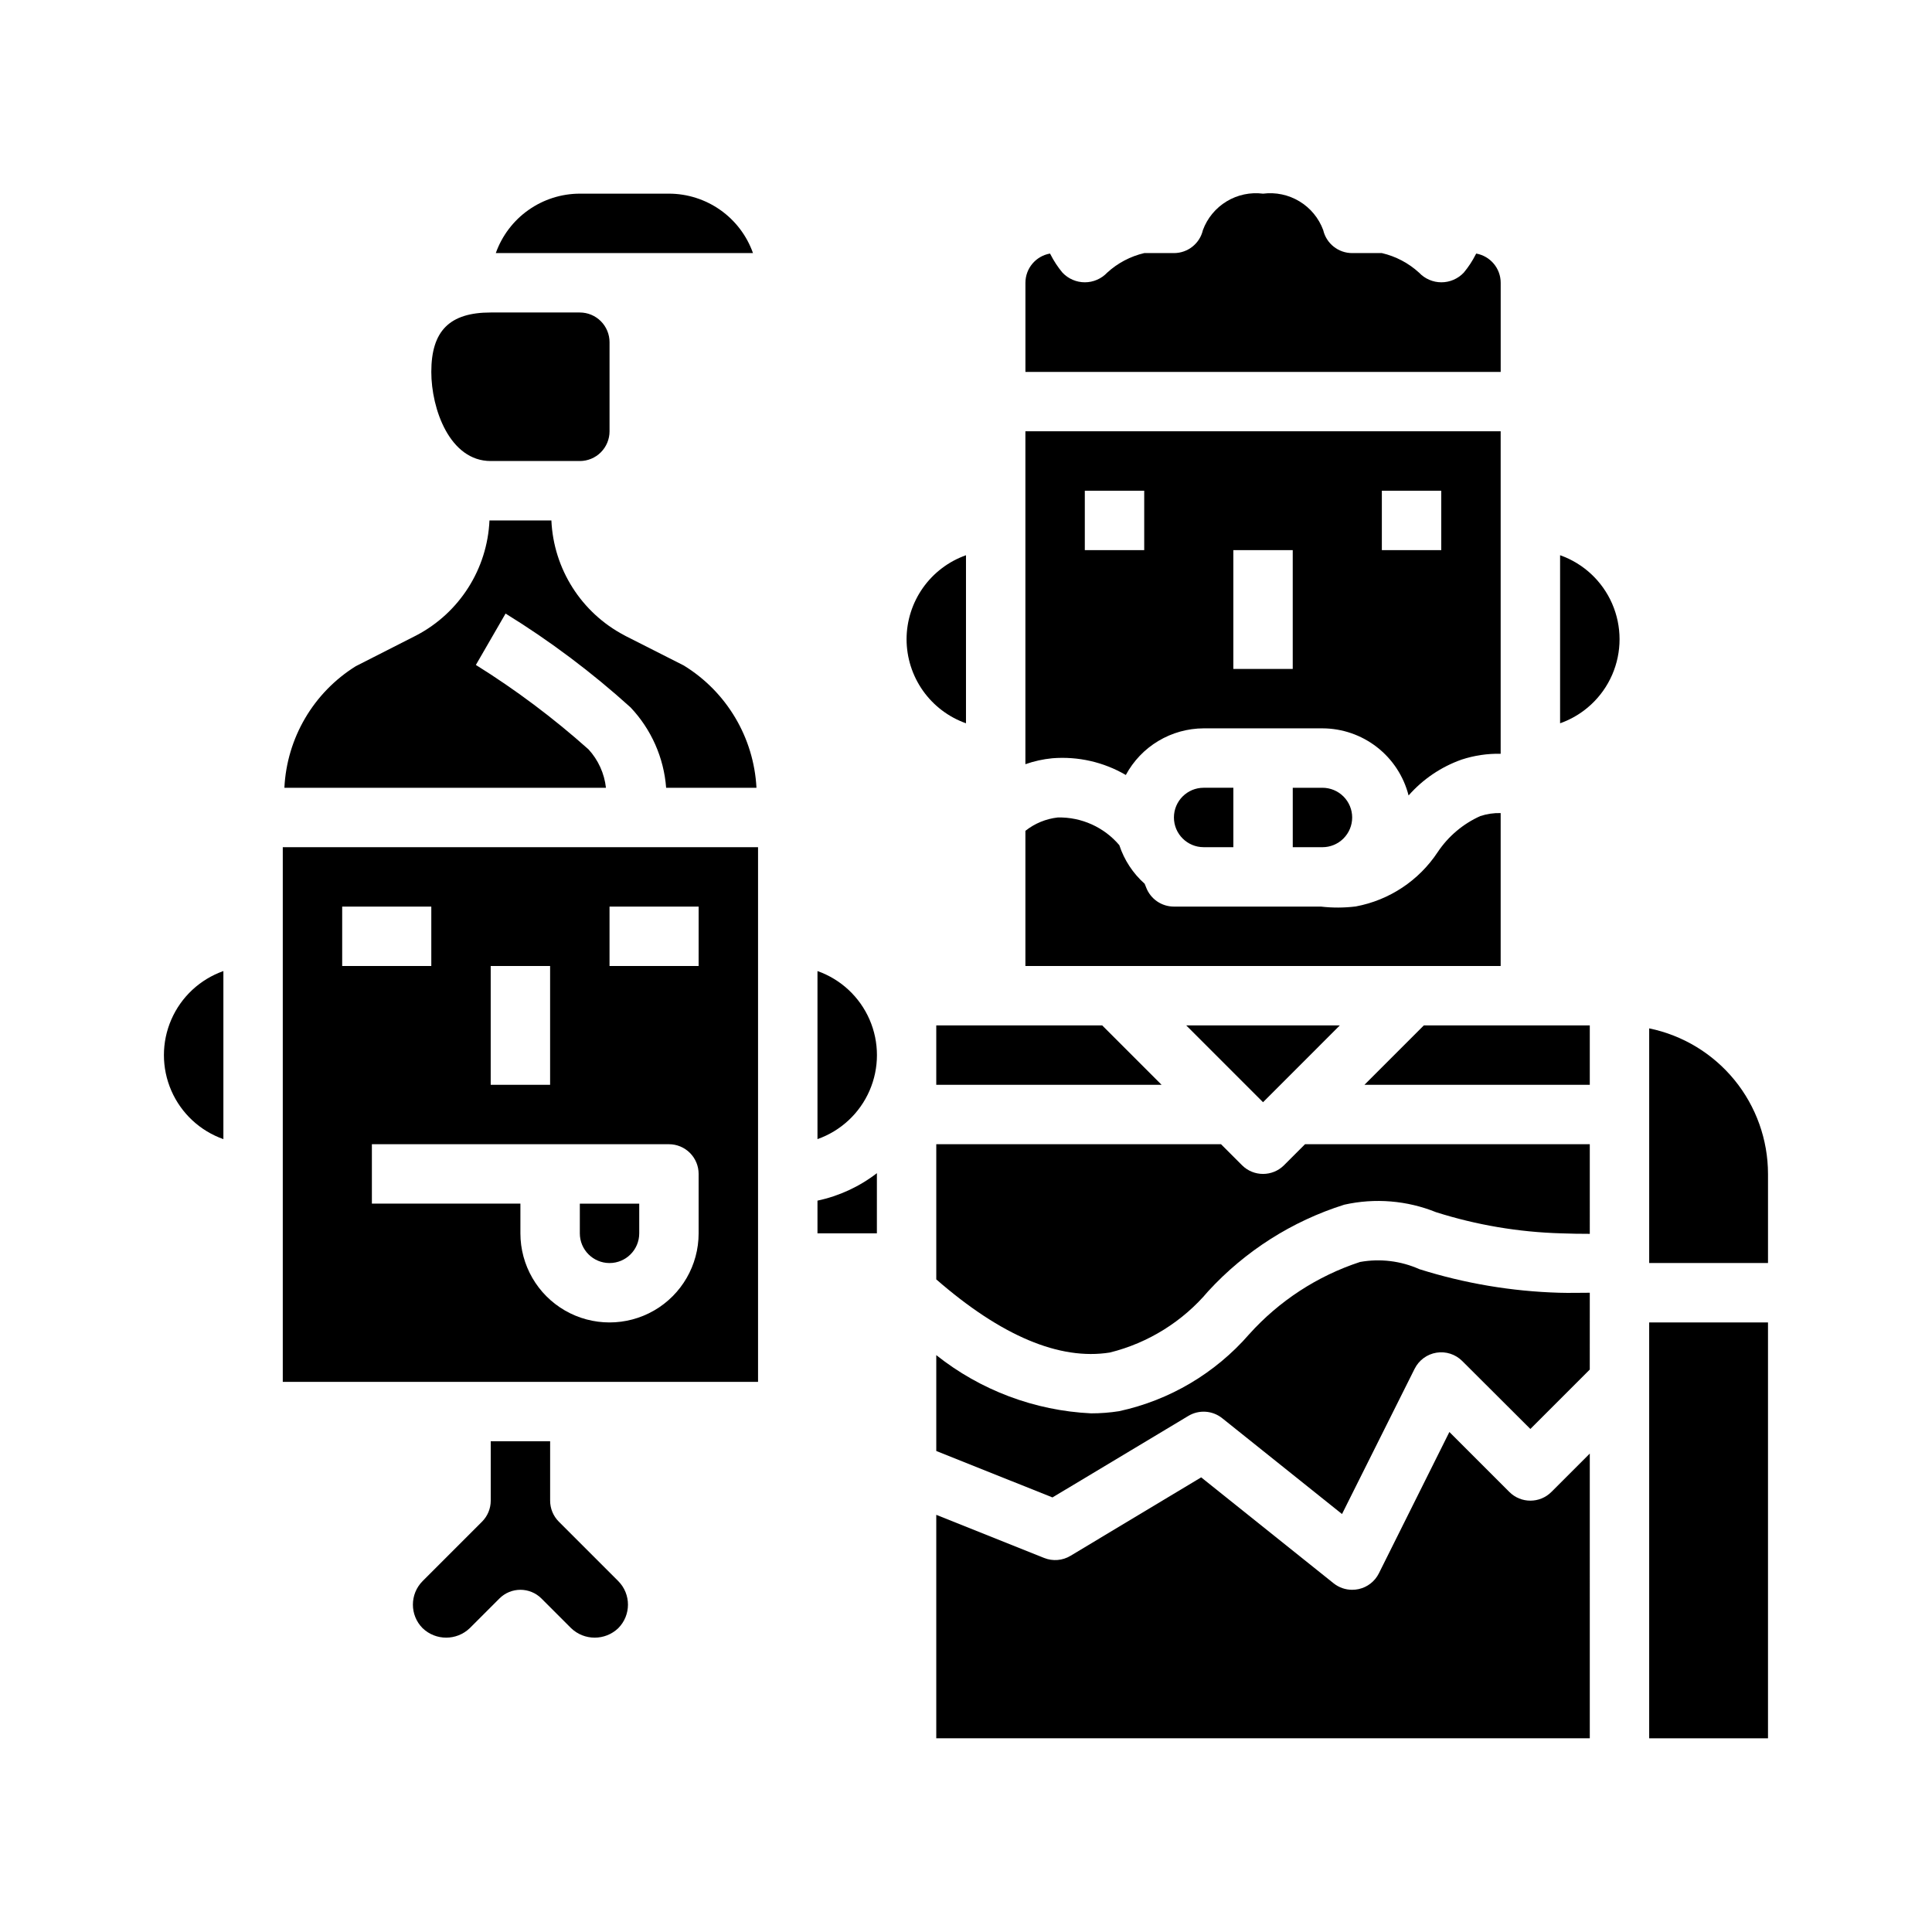
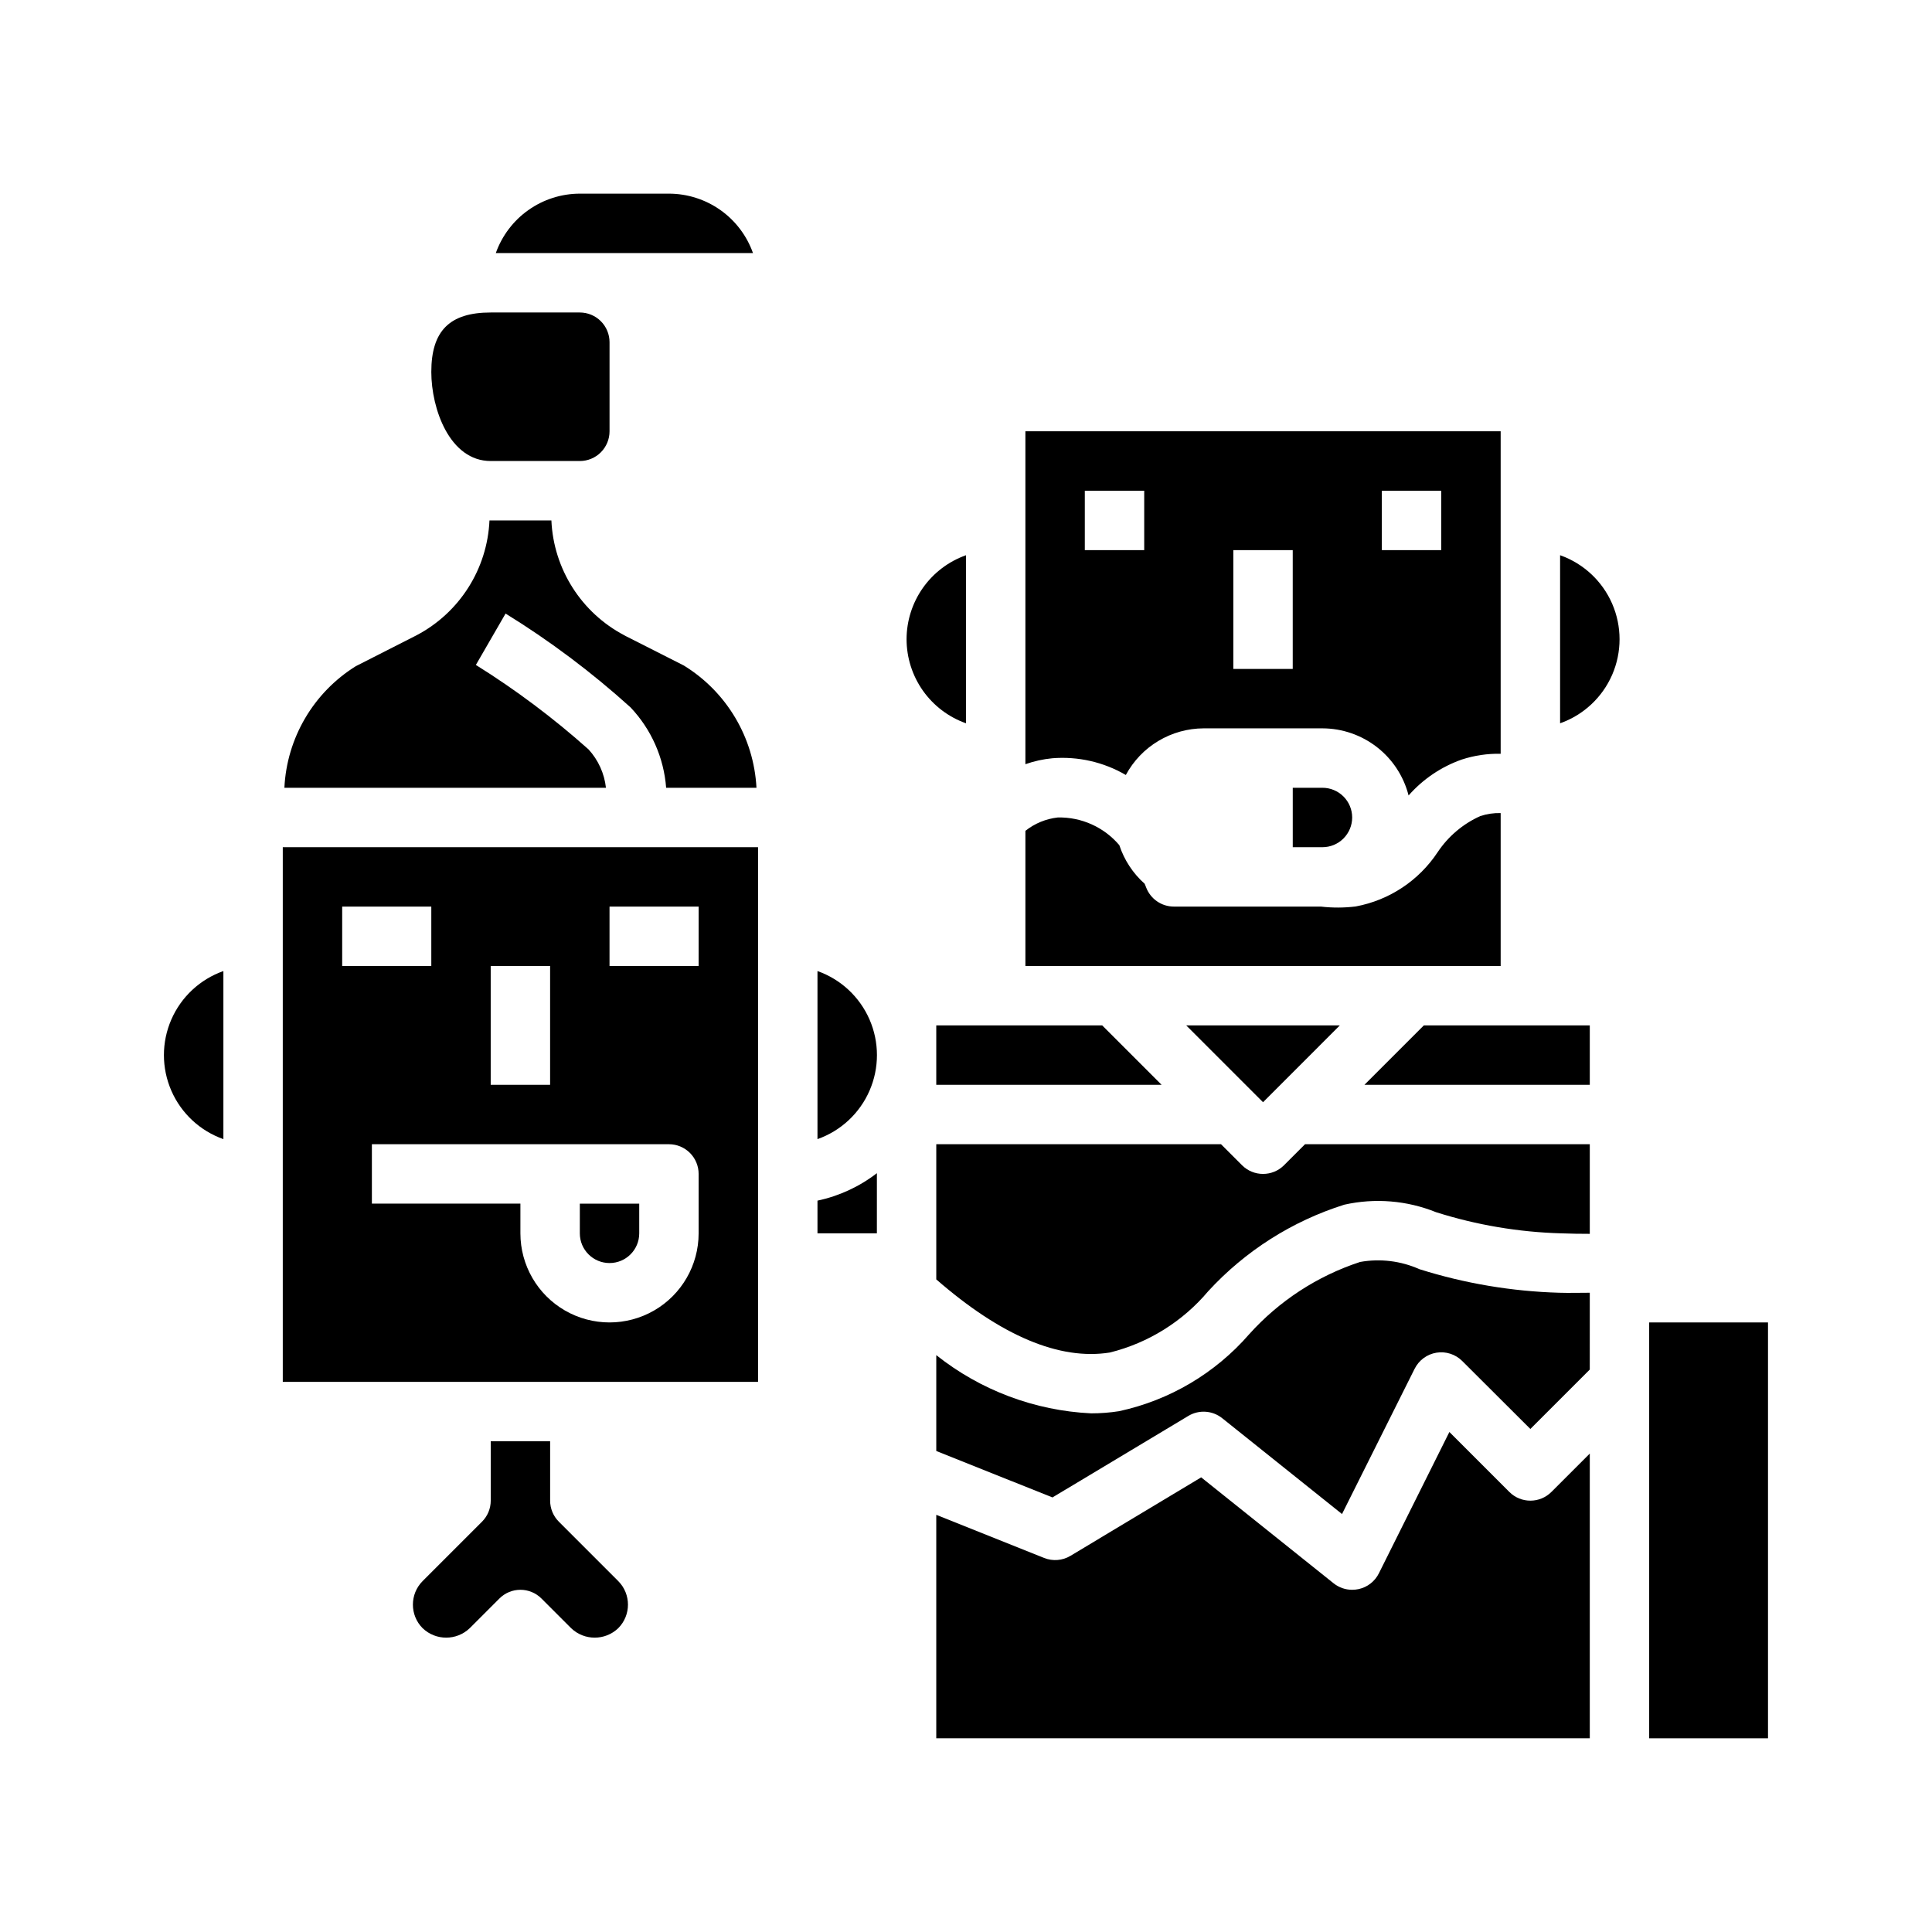
<svg xmlns="http://www.w3.org/2000/svg" fill="#000000" width="800px" height="800px" version="1.1" viewBox="144 144 512 512">
  <g>
    <path d="m447.75 379.2c-0.133-0.348-0.27-0.66-0.402-0.992-3.102-2.758-5.418-6.289-6.715-10.23-4.051-4.773-10.035-7.469-16.293-7.34-3.144 0.348-6.125 1.574-8.598 3.543v35.82h125.95v-40.527c-1.828-0.051-3.648 0.219-5.387 0.789-4.594 2.062-8.516 5.379-11.309 9.57-4.992 7.547-12.832 12.742-21.727 14.391-3.062 0.375-6.156 0.387-9.219 0.031h-38.953c-3.262 0-6.184-2.008-7.352-5.055z" />
    <path d="m384.25 313.41c0.008 4.883 1.523 9.645 4.34 13.633 2.82 3.984 6.805 7.004 11.406 8.637v-44.539c-4.602 1.633-8.586 4.652-11.406 8.637-2.816 3.988-4.332 8.75-4.34 13.633z" />
    <path d="m502.34 360.64c0-2.086-0.832-4.09-2.309-5.566-1.473-1.473-3.477-2.305-5.566-2.305h-7.871v15.742h7.871v0.004c2.09 0 4.094-0.832 5.566-2.309 1.477-1.477 2.309-3.477 2.309-5.566z" />
-     <path d="m470.85 368.51v-15.746h-7.871c-4.348 0-7.875 3.523-7.875 7.871 0 4.348 3.527 7.875 7.875 7.875z" />
    <path d="m557.44 335.68c6.184-2.18 11.18-6.836 13.797-12.844 2.617-6.012 2.617-12.84 0-18.852-2.617-6.008-7.613-10.664-13.797-12.844z" />
-     <path d="m502.34 211.07c-3.664 0.004-6.848-2.523-7.676-6.094-1.172-3.176-3.391-5.859-6.285-7.609-2.894-1.754-6.301-2.473-9.656-2.043-3.356-0.43-6.762 0.289-9.656 2.043-2.894 1.75-5.113 4.434-6.285 7.609-0.828 3.57-4.012 6.098-7.676 6.094h-7.871c-3.66 0.859-7.043 2.641-9.816 5.18-1.539 1.633-3.684 2.562-5.926 2.562-2.246 0-4.391-0.93-5.93-2.562-1.227-1.473-2.285-3.078-3.148-4.785l-0.148-0.27c-3.766 0.656-6.516 3.926-6.519 7.746v23.617h125.95v-23.617c0-3.812-2.734-7.074-6.488-7.746l-0.148 0.27c-0.863 1.707-1.922 3.312-3.148 4.785-1.539 1.633-3.684 2.562-5.93 2.562-2.242 0-4.387-0.93-5.926-2.562-2.785-2.543-6.176-4.328-9.848-5.18z" />
    <path d="m415.74 346.52c2.312-0.812 4.711-1.34 7.148-1.574 6.789-0.547 13.582 1 19.469 4.434 2.008-3.727 4.981-6.84 8.609-9.012 3.629-2.176 7.777-3.332 12.008-3.348h31.488-0.004c5.242 0.012 10.328 1.766 14.461 4.988 4.133 3.219 7.078 7.723 8.371 12.801 3.805-4.332 8.66-7.609 14.098-9.523 3.324-1.082 6.809-1.602 10.305-1.527v-85.461h-125.95zm94.465-72.477h15.742v15.742h-15.742zm-39.359 15.742h15.742v31.488h-15.742zm-39.359-15.742h15.742v15.742h-15.742z" />
    <path d="m274.05 525.95v15.746c0 2.086-0.832 4.09-2.309 5.566l-15.742 15.742c-3.434 3.453-3.434 9.031 0 12.484 3.492 3.34 8.992 3.34 12.484 0l7.871-7.871c3.074-3.074 8.059-3.074 11.133 0l7.871 7.871c3.492 3.34 8.992 3.34 12.484 0 3.434-3.453 3.434-9.031 0-12.484l-15.742-15.742c-1.477-1.477-2.309-3.481-2.309-5.566v-15.746z" />
    <path d="m203.2 445.88v-44.539c-6.184 2.184-11.18 6.836-13.797 12.848-2.617 6.008-2.617 12.836 0 18.848 2.617 6.012 7.613 10.664 13.797 12.844z" />
    <path d="m258.3 242.56c0 9.809 4.879 23.617 15.742 23.617h23.621c2.086 0 4.09-0.832 5.566-2.309 1.473-1.477 2.305-3.477 2.305-5.566v-23.613c0-2.09-0.832-4.09-2.305-5.566-1.477-1.477-3.481-2.309-5.566-2.309h-23.617c-10.887 0-15.746 4.859-15.746 15.746z" />
    <path d="m499.07 415.74h-40.711l20.355 20.359z" />
    <path d="m392.12 431.49h59.719l-15.742-15.746h-43.977z" />
    <path d="m321.28 195.32h-23.613c-4.883 0.008-9.645 1.523-13.633 4.344-3.988 2.816-7.004 6.801-8.641 11.402h68.156c-1.633-4.602-4.648-8.586-8.637-11.402-3.988-2.82-8.75-4.336-13.633-4.344z" />
    <path d="m299.97 342.6c-9.297-8.301-19.285-15.789-29.859-22.383l7.871-13.617c11.773 7.262 22.855 15.582 33.113 24.859 5.5 5.809 8.832 13.332 9.438 21.309h23.938c-0.695-13.309-7.894-25.426-19.254-32.402l-15.406-7.809-0.34-0.188c-11.406-5.984-18.773-17.582-19.348-30.449h-16.406c-0.574 12.867-7.941 24.465-19.348 30.449l-16.082 8.18c-11.211 6.984-18.281 19.027-18.918 32.219h85.215c-0.422-3.793-2.035-7.356-4.613-10.168z" />
    <path d="m565.31 486.59c-2.723 0-5.422 0.086-8.141 0-12.562-0.367-25.012-2.465-37-6.242-4.938-2.203-10.422-2.871-15.742-1.914-11.316 3.707-21.457 10.32-29.41 19.18-8.98 10.324-21.062 17.469-34.441 20.363-2.453 0.387-4.938 0.578-7.422 0.574-14.957-0.719-29.309-6.113-41.031-15.43v25.402l30.789 12.312 36.008-21.602c2.82-1.695 6.402-1.457 8.973 0.602l31.754 25.402 19.254-38.52h0.004c1.133-2.258 3.281-3.836 5.773-4.242 2.496-0.406 5.031 0.414 6.82 2.195l18.066 18.02 15.742-15.742z" />
    <path d="m297.66 470.85c0 4.348 3.523 7.871 7.871 7.871s7.871-3.523 7.871-7.871v-7.871h-15.742z" />
    <path d="m565.31 529.21-10.18 10.18v-0.004c-3.074 3.074-8.059 3.074-11.133 0l-15.895-15.895-18.688 37.465c-1.062 2.129-3.027 3.664-5.352 4.172-0.57 0.121-1.148 0.184-1.73 0.184-1.789 0-3.523-0.609-4.922-1.727l-35.086-28.07-34.637 20.797c-2.109 1.27-4.688 1.48-6.973 0.566l-28.594-11.43v59.223h173.19z" />
    <path d="m565.31 447.23h-75.461l-5.566 5.566c-3.074 3.074-8.059 3.074-11.133 0l-5.566-5.566h-75.461v35.824c17.176 14.957 32.66 21.508 46.012 19.375 10.188-2.535 19.309-8.227 26.066-16.258 9.797-10.66 22.227-18.562 36.039-22.914 8.121-1.82 16.605-1.129 24.324 1.984 10.73 3.402 21.887 5.289 33.141 5.606 2.527 0.094 5.078 0.133 7.606 0.133z" />
-     <path d="m612.54 455.1c-0.012-9.07-3.148-17.859-8.883-24.887-5.738-7.027-13.719-11.859-22.605-13.684v62.188h31.488z" />
    <path d="m565.31 415.74h-43.977l-15.742 15.746h59.719z" />
    <path d="m581.05 494.46h31.488v110.21h-31.488z" />
    <path d="m360.64 401.34v44.539c6.184-2.18 11.18-6.832 13.797-12.844 2.617-6.012 2.617-12.84 0-18.848-2.617-6.012-7.613-10.664-13.797-12.848z" />
    <path d="m344.89 368.51h-125.95v141.7h125.95zm-70.848 31.488h15.742v31.488h-15.742zm-39.359-15.742h23.617v15.742h-23.617zm94.461 86.59c0 8.438-4.5 16.234-11.805 20.453-7.309 4.215-16.312 4.215-23.617 0-7.309-4.219-11.809-12.016-11.809-20.453v-7.871h-39.359v-15.746h78.719c2.09 0 4.09 0.828 5.566 2.305 1.477 1.477 2.305 3.481 2.305 5.566zm0-70.848h-23.613v-15.746h23.617z" />
    <path d="m360.64 470.85h15.742l0.004-15.949c-4.637 3.578-10.016 6.066-15.746 7.281z" />
  </g>
</svg>